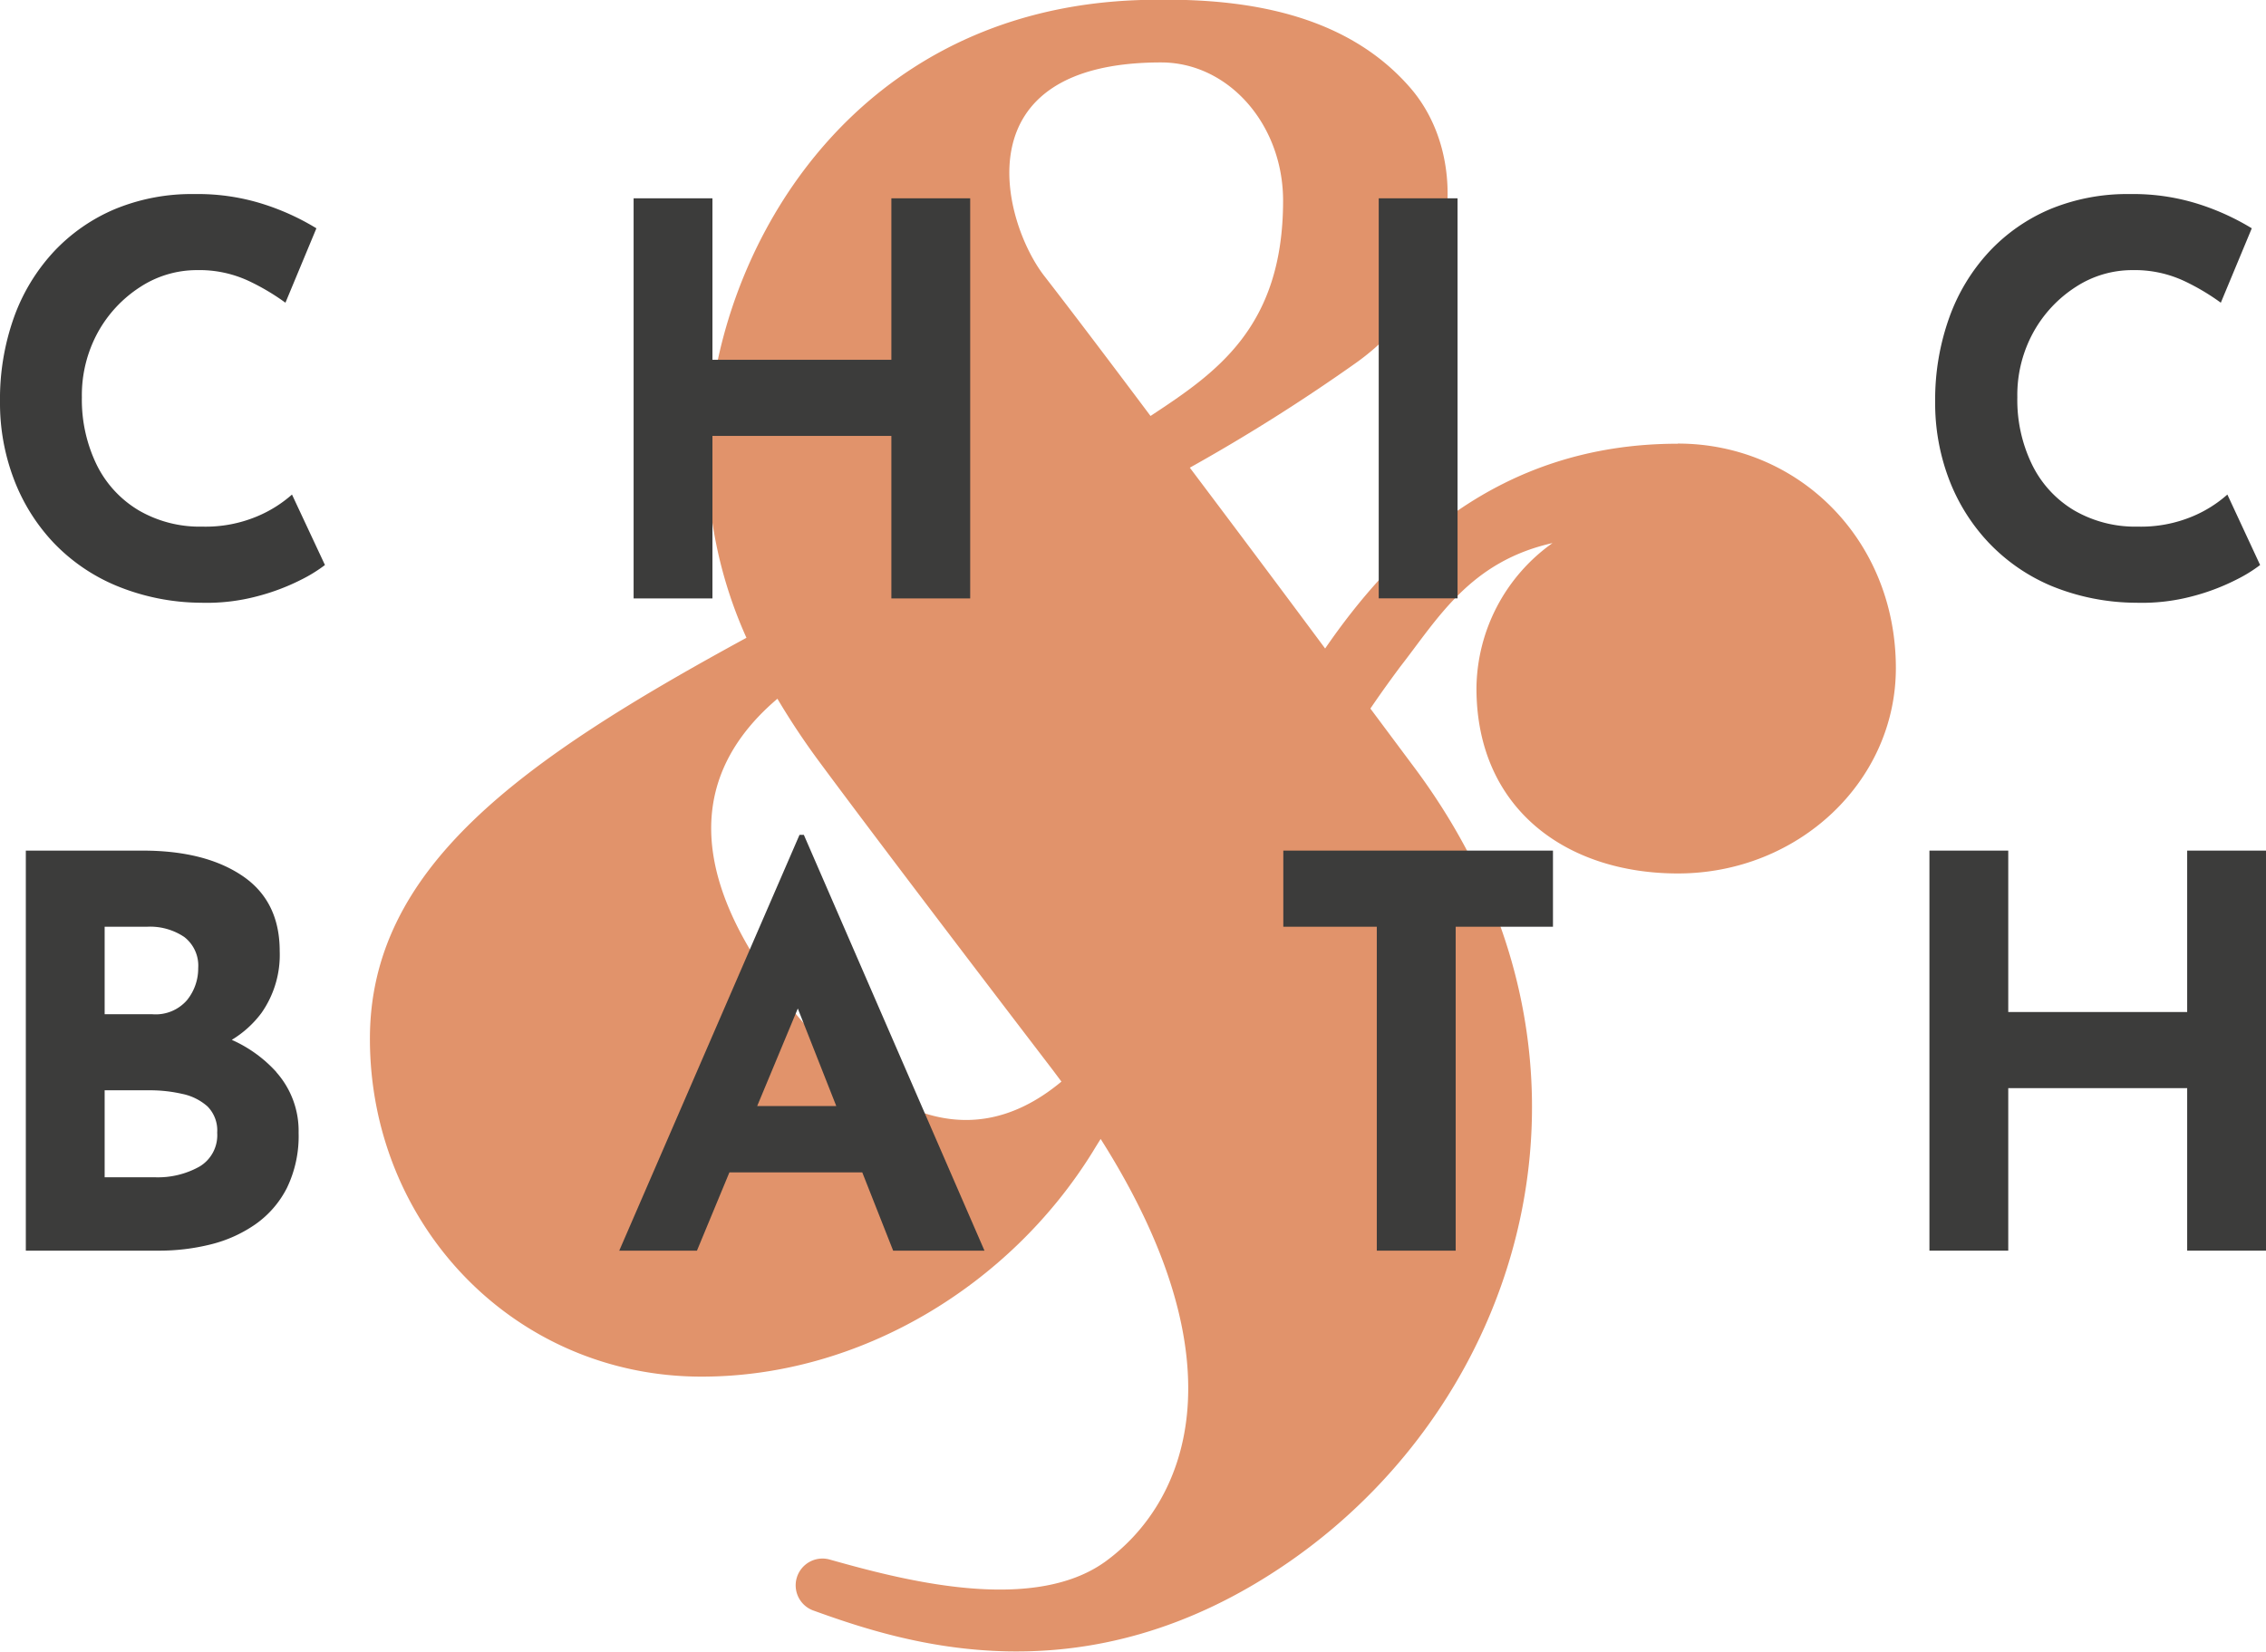
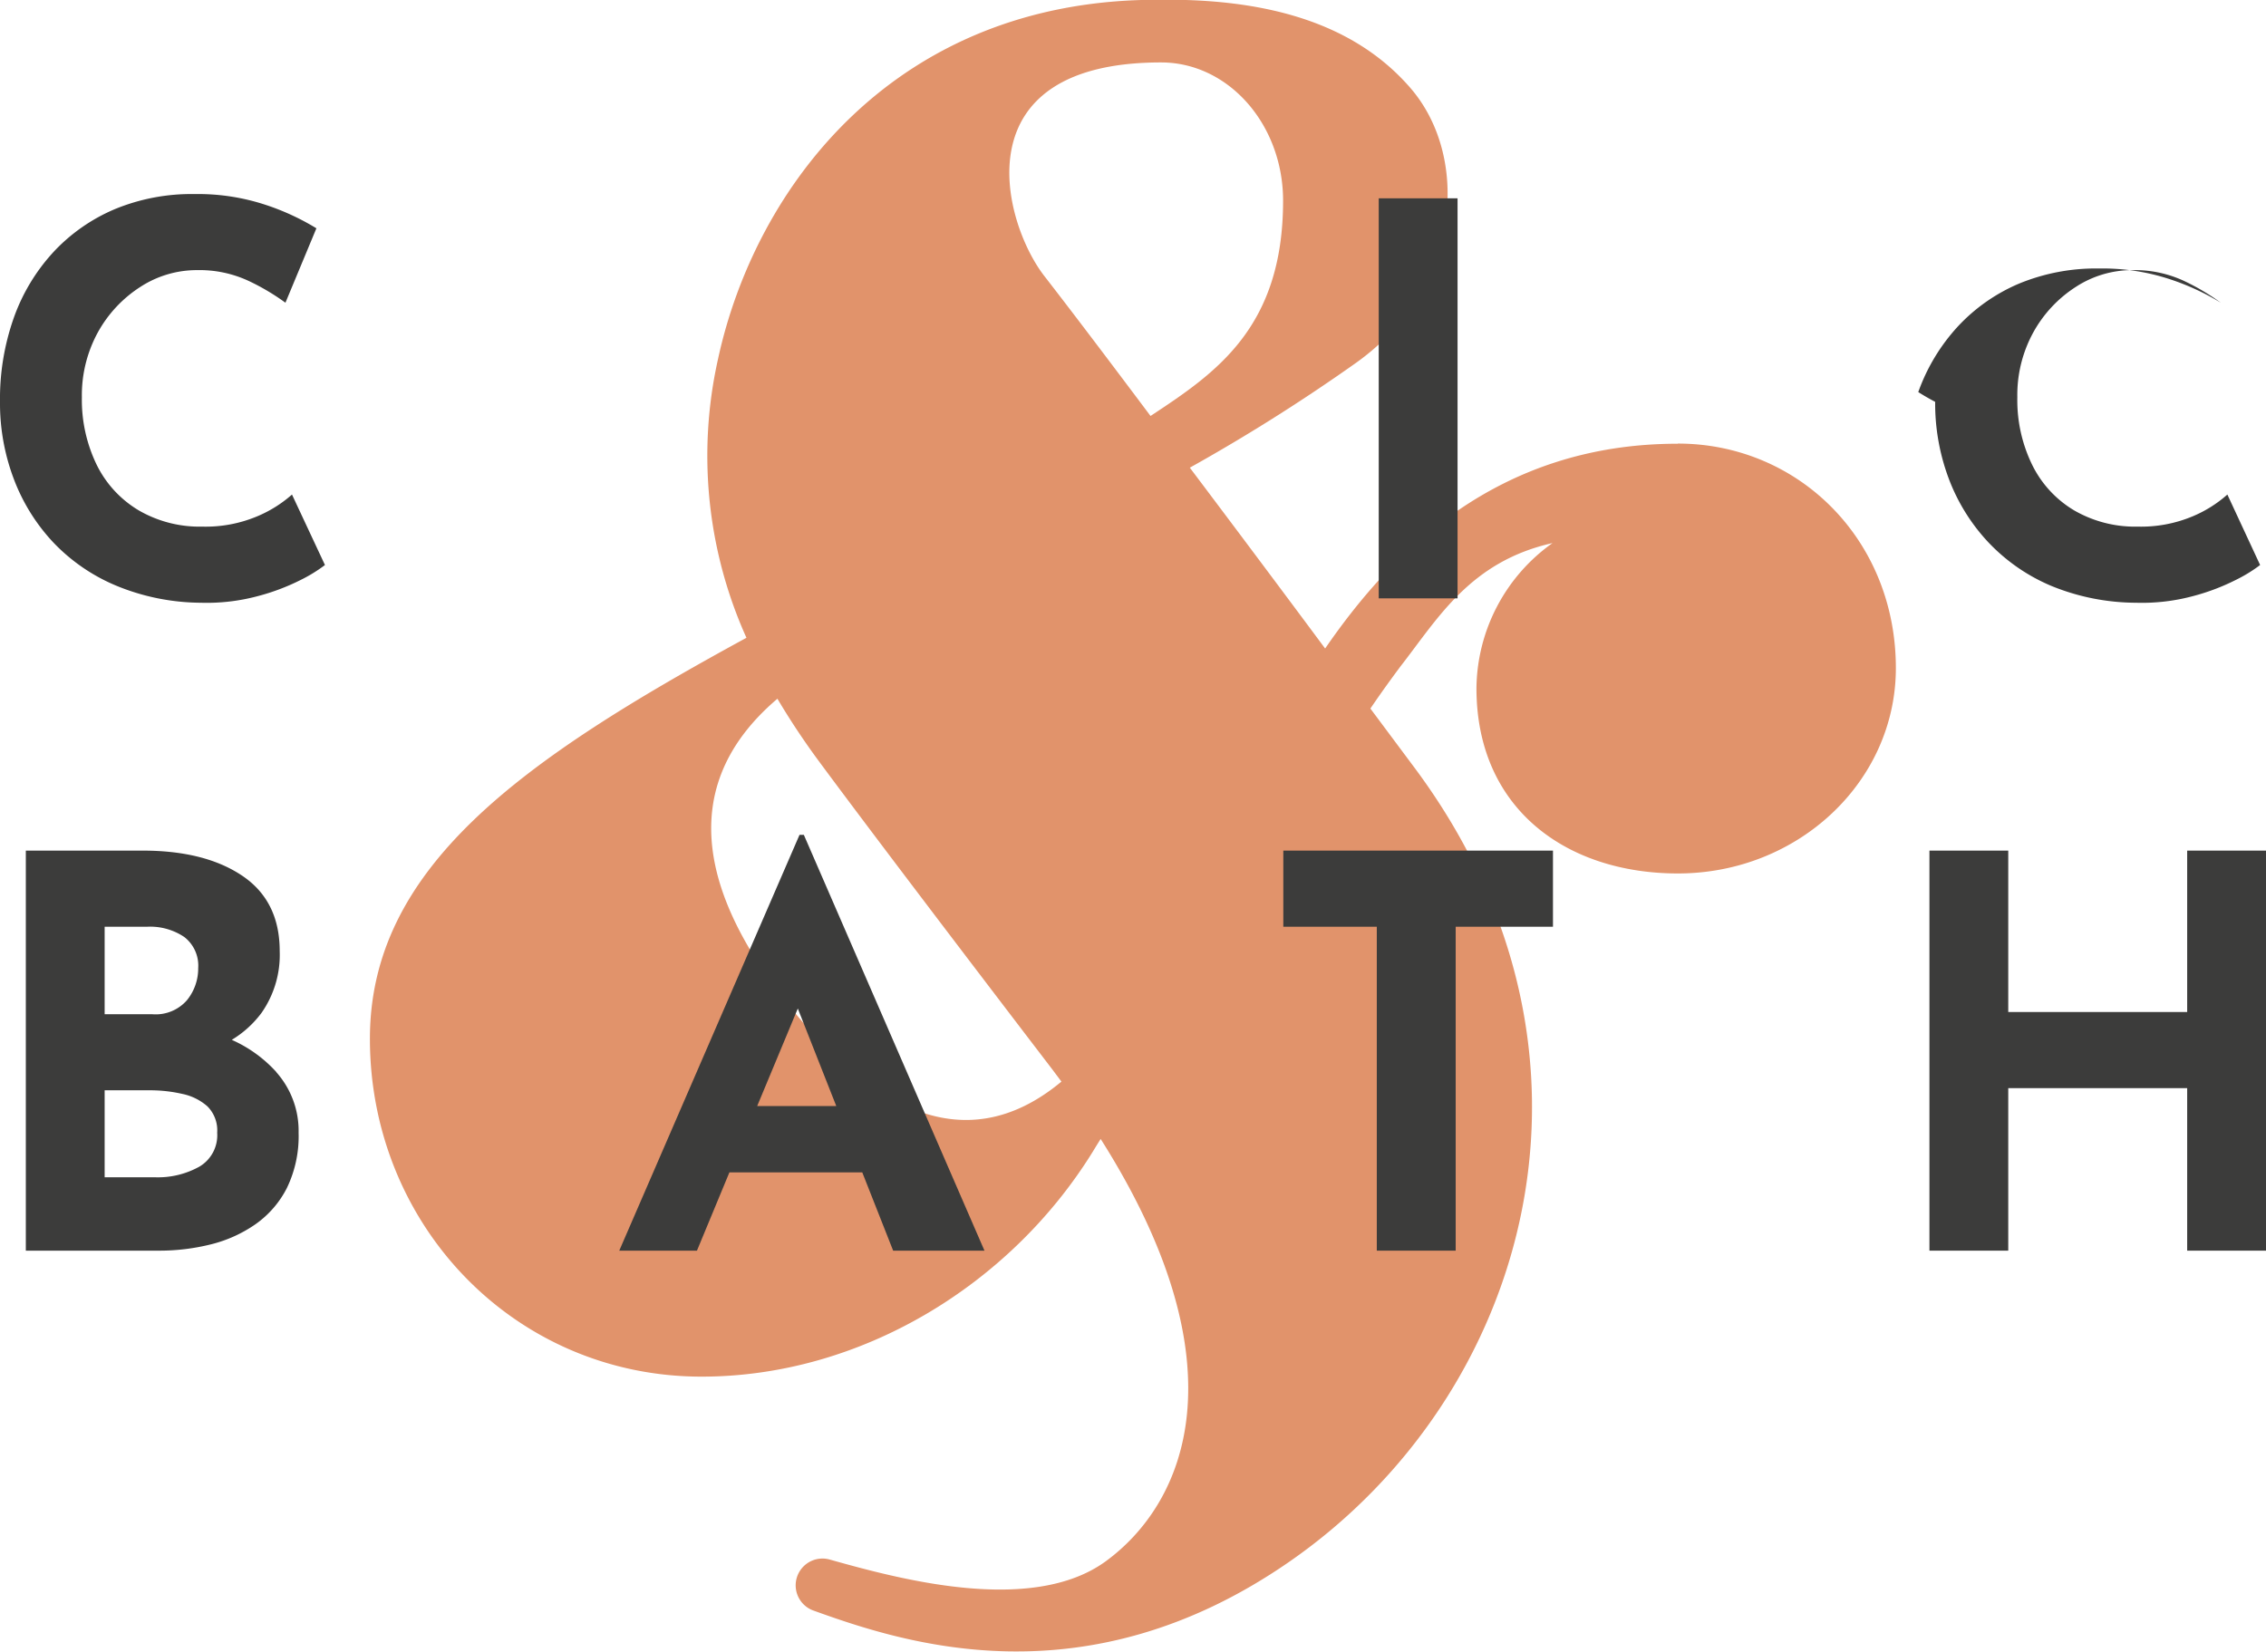
<svg xmlns="http://www.w3.org/2000/svg" viewBox="0 0 304.45 221.95">
  <defs>
    <style>.cls-1{fill:#e1936b;}.cls-2{fill:#3c3c3b;}</style>
  </defs>
  <g id="Capa_2" data-name="Capa 2">
    <g id="Capa_1-2" data-name="Capa 1">
      <path class="cls-1" d="M105.91,135c-10-12.6-16.52-28.3-1.46-41.1a99.33,99.33,0,0,0,5.62,8.46c9.61,13,31.32,41.36,31.32,41.36l1.22,1.63c-13.36,11.12-26.36,2.68-36.7-10.35M156,8.39h0c9.06,0,16.39,8.34,16.39,18.58,0,17.1-9.08,23.17-17.81,28.93C149.15,48.65,144.12,42,140.24,37,134.66,29.7,129.06,8.39,156,8.39m69.41,51.24c-24.41,0-38.62,14.8-47.37,27.52C172.36,79.5,166,71,159.86,62.85a247,247,0,0,0,22.29-14.06c14.08-10,15.53-27.54,7.32-37s-20.93-12-34-11.82c-35.22,0-54,25.17-59,48.28a59.53,59.53,0,0,0,3.82,37.46C69.93,102.24,49.7,116.62,49.7,139.59,49.7,164.68,69.18,185,94.27,185c21.33,0,41.44-12.27,52.54-30.21.35-.58.71-1.16,1.07-1.73,19.41,30.63,11.29,49,.69,56.75-10,7.29-28,2.32-37.17-.25a3.6,3.6,0,0,0-2.18,6.85c12.07,4.35,36.5,12.52,64-6.53,32.23-22.32,45.52-68.21,16.82-106.72l-5.92-7.94c1.6-2.36,3-4.26,4-5.61,5.09-6.52,9.39-14.14,20.47-16.63a24.21,24.21,0,0,0-10.22,19.49c0,16.24,12.11,24.91,27.06,24.91,16.18,0,29.29-12.36,29.29-27.6,0-17.28-13.11-30.17-29.29-30.17" />
      <polygon class="cls-2" points="293.86 114.31 293.86 136 269.82 136 269.82 114.31 259.23 114.31 259.23 168.07 269.82 168.07 269.82 146.23 293.86 146.23 293.86 168.07 304.45 168.07 304.45 114.31 293.86 114.31" />
      <polygon class="cls-2" points="172.42 124.54 184.98 124.54 184.98 168.07 195.58 168.07 195.58 124.54 208.65 124.54 208.65 114.31 172.42 114.31 172.42 124.54" />
      <path class="cls-2" d="M101.73,148.64l5.46-13.11,5.17,13.11ZM120,168.07h12.27L108,112.19h-.58L83.2,168.07H93.64L98,157.55h17.85Z" />
      <path class="cls-2" d="M26.77,156.79a11.46,11.46,0,0,1-5.92,1.42H14.06V146.52h6.06a19.33,19.33,0,0,1,4.35.48,7.32,7.32,0,0,1,3.4,1.68,4.57,4.57,0,0,1,1.31,3.54,4.9,4.9,0,0,1-2.41,4.57M14.06,124.54h5.7a8.21,8.21,0,0,1,5,1.38,4.86,4.86,0,0,1,1.87,4.17,6.77,6.77,0,0,1-1.5,4.31,5.57,5.57,0,0,1-4.64,1.9H14.06Zm23.08,19.54a17.82,17.82,0,0,0-6-4.34,13.93,13.93,0,0,0,4-3.63,13.58,13.58,0,0,0,2.44-8.29q0-6.72-5-10.11t-13.37-3.4H3.47v53.76h17.9a28.55,28.55,0,0,0,6.94-.84,18.09,18.09,0,0,0,6-2.7,13.34,13.34,0,0,0,4.24-4.89,16,16,0,0,0,1.57-7.42,11.87,11.87,0,0,0-3-8.14" />
-       <path class="cls-2" d="M299.26,66.46a16.81,16.81,0,0,1-4.67,2.93,17.94,17.94,0,0,1-7.38,1.38,16.33,16.33,0,0,1-8.55-2.19,14.61,14.61,0,0,1-5.62-6.1,19.82,19.82,0,0,1-2-9.09,17.49,17.49,0,0,1,2.15-8.73,17,17,0,0,1,5.7-6.1,13.88,13.88,0,0,1,7.63-2.26,15.68,15.68,0,0,1,7,1.49,30.35,30.35,0,0,1,4.86,2.89l4.16-10a32.92,32.92,0,0,0-6.79-3.14,29,29,0,0,0-9.57-1.46,27.13,27.13,0,0,0-10.67,2,24,24,0,0,0-8.29,5.78,25.74,25.74,0,0,0-5.33,8.83A32.7,32.7,0,0,0,260,54a28.73,28.73,0,0,0,1.82,10.3,25.71,25.71,0,0,0,5.3,8.55,24.94,24.94,0,0,0,8.47,5.88A30.25,30.25,0,0,0,287,81a26.4,26.4,0,0,0,7.6-.88,29.19,29.19,0,0,0,5.8-2.19,19.81,19.81,0,0,0,3.26-2Z" />
+       <path class="cls-2" d="M299.26,66.46a16.81,16.81,0,0,1-4.67,2.93,17.94,17.94,0,0,1-7.38,1.38,16.33,16.33,0,0,1-8.55-2.19,14.61,14.61,0,0,1-5.62-6.1,19.82,19.82,0,0,1-2-9.09,17.49,17.49,0,0,1,2.15-8.73,17,17,0,0,1,5.7-6.1,13.88,13.88,0,0,1,7.63-2.26,15.68,15.68,0,0,1,7,1.49,30.35,30.35,0,0,1,4.86,2.89a32.92,32.92,0,0,0-6.79-3.14,29,29,0,0,0-9.57-1.46,27.13,27.13,0,0,0-10.67,2,24,24,0,0,0-8.29,5.78,25.74,25.74,0,0,0-5.33,8.83A32.7,32.7,0,0,0,260,54a28.73,28.73,0,0,0,1.82,10.3,25.71,25.71,0,0,0,5.3,8.55,24.94,24.94,0,0,0,8.47,5.88A30.25,30.25,0,0,0,287,81a26.4,26.4,0,0,0,7.6-.88,29.19,29.19,0,0,0,5.8-2.19,19.81,19.81,0,0,0,3.26-2Z" />
      <rect class="cls-2" x="185.24" y="26.65" width="10.59" height="53.76" />
-       <polygon class="cls-2" points="119.76 26.65 119.76 48.35 95.72 48.35 95.72 26.65 85.13 26.65 85.13 80.42 95.72 80.42 95.72 58.58 119.76 58.58 119.76 80.42 130.35 80.42 130.35 26.65 119.76 26.65" />
      <path class="cls-2" d="M39.23,66.46a16.88,16.88,0,0,1-4.68,2.93,17.87,17.87,0,0,1-7.38,1.38,16.27,16.27,0,0,1-8.54-2.19A14.63,14.63,0,0,1,13,62.48a20,20,0,0,1-2-9.09,17.6,17.6,0,0,1,2.15-8.73,17,17,0,0,1,5.7-6.1,13.92,13.92,0,0,1,7.64-2.26,15.64,15.64,0,0,1,7,1.49,30.35,30.35,0,0,1,4.86,2.89l4.16-10a32.67,32.67,0,0,0-6.79-3.14,29,29,0,0,0-9.57-1.46,27,27,0,0,0-10.66,2,24.06,24.06,0,0,0-8.3,5.78,25.74,25.74,0,0,0-5.33,8.83A32.7,32.7,0,0,0,0,54a28.73,28.73,0,0,0,1.83,10.3,25.68,25.68,0,0,0,5.29,8.55A24.88,24.88,0,0,0,15.6,78.7,30.19,30.19,0,0,0,27,81a26.4,26.4,0,0,0,7.6-.88,29.3,29.3,0,0,0,5.81-2.19,20.05,20.05,0,0,0,3.25-2Z" />
    </g>
  </g>
</svg>